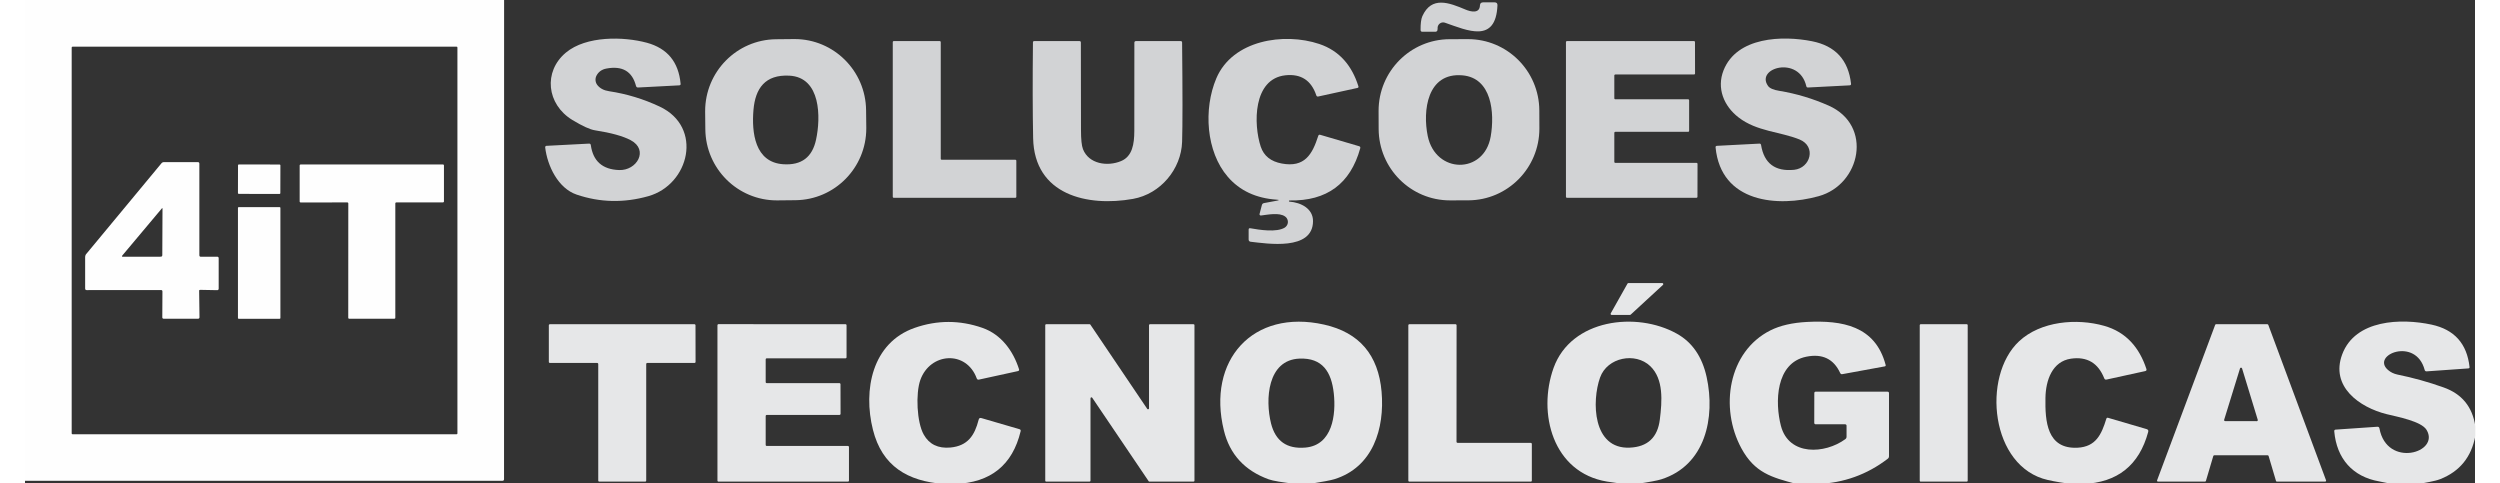
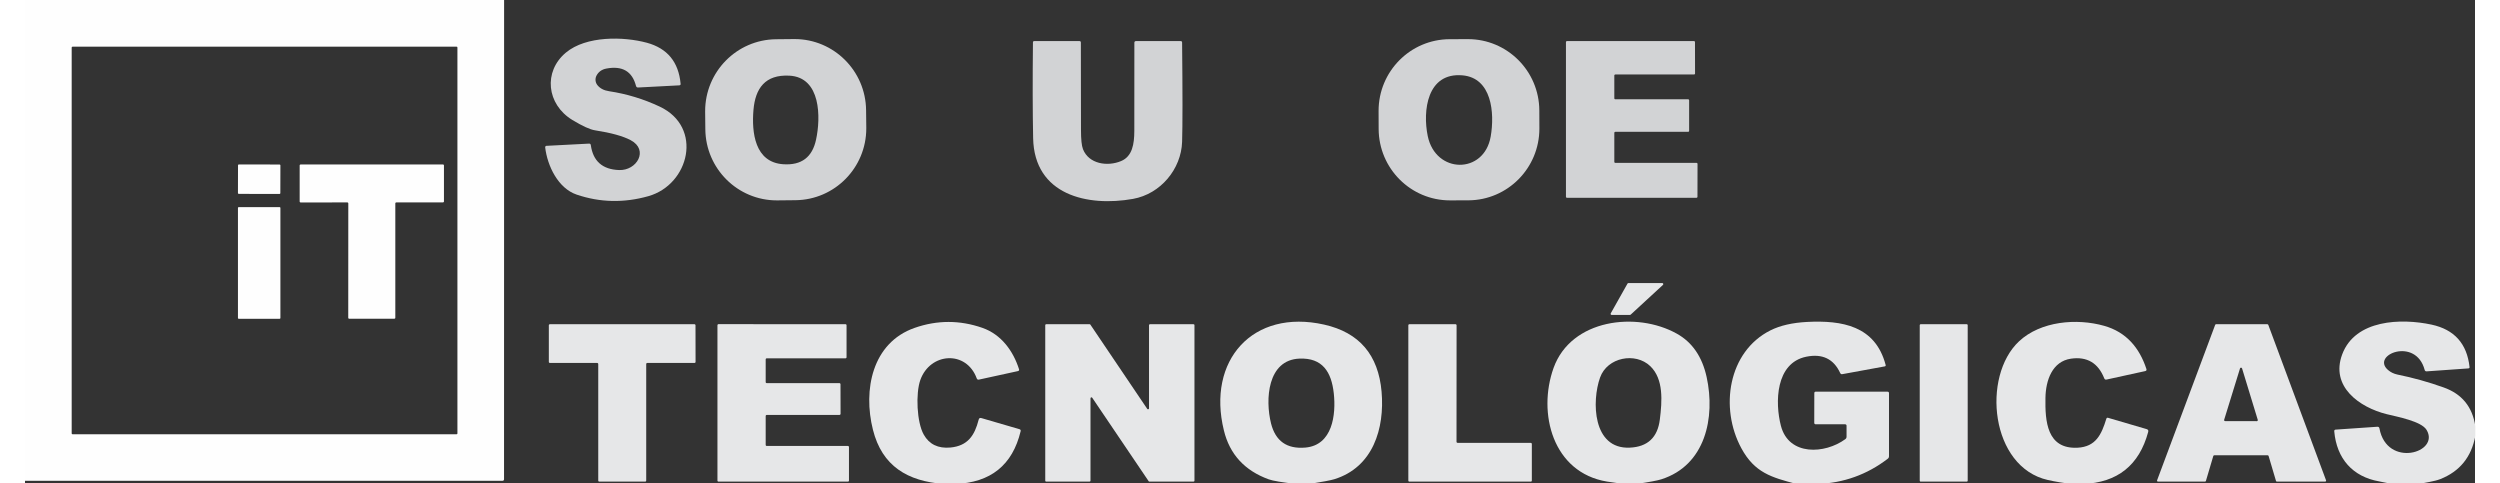
<svg xmlns="http://www.w3.org/2000/svg" width="150px" height="29px" viewBox="0 0 147 29">
  <rect x="0" y="0" width="147" height="29" fill="#333333" stroke="none" />
  <g id="surface1">
    <path style=" stroke:none;fill-rule:nonzero;fill:rgb(99.608%,99.608%,99.608%);fill-opacity:1;" d="M 0 0 L 28.746 0 L 28.742 28.75 C 28.742 28.812 28.707 28.848 28.645 28.848 L 0 28.848 Z M 25.945 2.852 C 25.945 2.82 25.926 2.801 25.898 2.801 L 2.852 2.801 C 2.824 2.801 2.801 2.82 2.801 2.852 L 2.801 26.008 C 2.801 26.035 2.824 26.055 2.852 26.055 L 25.898 26.055 C 25.926 26.055 25.945 26.035 25.945 26.008 Z M 25.945 2.852 " />
-     <path style=" stroke:none;fill-rule:nonzero;fill:rgb(82.353%,82.745%,83.529%);fill-opacity:1;" d="M 84.758 1.699 C 84.758 1.742 84.754 1.781 84.746 1.816 C 84.73 1.871 84.68 1.906 84.625 1.906 L 83.836 1.906 C 83.781 1.91 83.734 1.863 83.734 1.805 C 83.73 1.422 83.766 1.141 83.84 0.973 C 84.395 -0.258 85.453 0.164 86.43 0.574 C 86.754 0.711 87.281 0.828 87.297 0.32 C 87.305 0.199 87.367 0.141 87.488 0.141 L 88.176 0.141 C 88.293 0.141 88.352 0.199 88.348 0.316 C 88.25 2.629 86.539 1.828 85.199 1.363 C 85.18 1.355 85.156 1.352 85.137 1.348 C 84.953 1.32 84.785 1.449 84.758 1.633 C 84.758 1.652 84.754 1.676 84.758 1.699 Z M 84.758 1.699 " />
    <path style=" stroke:none;fill-rule:nonzero;fill:rgb(82.353%,82.745%,83.529%);fill-opacity:1;" d="M 34.289 4.539 C 34.195 4.719 34.215 4.941 34.34 5.102 C 34.496 5.301 34.73 5.426 35.043 5.473 C 36.102 5.633 37.117 5.941 38.086 6.398 C 40.703 7.633 39.863 11.074 37.402 11.77 C 35.934 12.184 34.5 12.152 33.098 11.676 C 31.984 11.297 31.34 9.949 31.211 8.844 C 31.211 8.844 31.211 8.844 31.211 8.84 C 31.207 8.797 31.238 8.754 31.285 8.75 C 31.285 8.75 31.289 8.75 31.289 8.75 L 33.84 8.617 C 33.906 8.613 33.941 8.645 33.949 8.707 C 34.082 9.668 34.648 10.168 35.645 10.203 C 36.711 10.246 37.445 8.996 36.34 8.41 C 35.883 8.168 35.172 7.969 34.207 7.82 C 33.898 7.773 33.441 7.562 32.836 7.195 C 31.297 6.254 31.09 4.297 32.449 3.16 C 33.672 2.137 35.922 2.188 37.316 2.566 C 38.543 2.902 39.215 3.719 39.336 5.023 C 39.344 5.086 39.316 5.117 39.254 5.121 L 36.789 5.25 C 36.723 5.254 36.68 5.223 36.66 5.156 C 36.434 4.281 35.84 3.934 34.887 4.113 C 34.609 4.164 34.41 4.309 34.289 4.539 Z M 34.289 4.539 " />
    <path style=" stroke:none;fill-rule:nonzero;fill:rgb(82.353%,82.745%,83.529%);fill-opacity:1;" d="M 50.477 7.656 C 50.477 7.672 50.477 7.688 50.477 7.703 C 50.477 10.066 48.582 11.988 46.23 12.012 L 45.152 12.023 C 45.141 12.023 45.125 12.023 45.109 12.023 C 42.758 12.023 40.844 10.121 40.82 7.758 L 40.809 6.715 C 40.809 6.699 40.809 6.684 40.809 6.668 C 40.809 4.305 42.703 2.383 45.055 2.355 L 46.133 2.344 C 46.145 2.344 46.16 2.344 46.176 2.344 C 48.527 2.344 50.441 4.25 50.465 6.609 Z M 45.852 4.539 C 44.418 4.469 43.816 5.289 43.707 6.609 C 43.598 7.934 43.777 9.746 45.504 9.855 C 46.59 9.926 47.242 9.43 47.465 8.371 C 47.746 7.074 47.77 4.629 45.852 4.539 Z M 45.852 4.539 " />
-     <path style=" stroke:none;fill-rule:nonzero;fill:rgb(82.353%,82.745%,83.529%);fill-opacity:1;" d="M 75.102 11.98 C 73.859 11.895 72.883 11.438 72.168 10.609 C 70.863 9.102 70.699 6.543 71.48 4.699 C 72.457 2.398 75.543 1.934 77.652 2.637 C 78.891 3.051 79.625 3.965 80.004 5.176 C 80.02 5.23 80 5.266 79.945 5.277 L 77.602 5.789 C 77.539 5.805 77.496 5.781 77.477 5.719 C 77.176 4.824 76.562 4.422 75.637 4.516 C 73.668 4.719 73.703 7.465 74.145 8.801 C 74.332 9.355 74.75 9.691 75.41 9.812 C 76.781 10.066 77.238 9.262 77.594 8.156 C 77.613 8.09 77.656 8.07 77.719 8.09 L 80.039 8.77 C 80.109 8.789 80.133 8.832 80.113 8.902 C 79.523 11.027 78.109 12.07 75.875 12.027 C 75.848 12.027 75.836 12.039 75.836 12.062 C 75.836 12.086 75.844 12.098 75.867 12.098 C 76.559 12.148 77.289 12.52 77.281 13.273 C 77.27 15.062 74.531 14.617 73.531 14.504 C 73.465 14.496 73.418 14.441 73.418 14.375 L 73.418 13.781 C 73.418 13.711 73.449 13.684 73.52 13.695 C 74.07 13.793 75.094 13.957 75.586 13.656 C 75.609 13.641 75.629 13.625 75.648 13.605 C 75.809 13.457 75.816 13.207 75.668 13.043 C 75.652 13.023 75.633 13.008 75.609 12.992 C 75.258 12.734 74.566 12.883 74.16 12.93 C 74.156 12.93 74.152 12.93 74.148 12.93 C 74.102 12.93 74.066 12.891 74.07 12.848 C 74.07 12.84 74.074 12.836 74.074 12.832 L 74.211 12.309 C 74.23 12.238 74.273 12.195 74.348 12.184 L 75.102 12.043 C 75.27 12.012 75.27 11.992 75.102 11.98 Z M 75.102 11.98 " />
    <path style=" stroke:none;fill-rule:nonzero;fill:rgb(82.353%,82.745%,83.529%);fill-opacity:1;" d="M 90.863 7.695 C 90.863 7.703 90.863 7.711 90.863 7.715 C 90.863 10.082 88.961 12.008 86.605 12.02 L 85.523 12.023 C 85.516 12.023 85.508 12.023 85.5 12.023 C 83.145 12.023 81.234 10.113 81.219 7.746 L 81.215 6.676 C 81.215 6.668 81.215 6.66 81.215 6.652 C 81.215 4.285 83.117 2.363 85.473 2.352 L 86.555 2.348 C 86.562 2.348 86.57 2.348 86.578 2.348 C 88.934 2.348 90.848 4.258 90.859 6.625 Z M 84.164 8.16 C 84.633 10.445 87.547 10.469 87.941 8.195 C 88.191 6.762 88.004 4.668 86.242 4.52 C 84.117 4.34 83.855 6.66 84.164 8.16 Z M 84.164 8.16 " />
-     <path style=" stroke:none;fill-rule:nonzero;fill:rgb(82.353%,82.745%,83.529%);fill-opacity:1;" d="M 101.91 4.227 C 102.707 2.195 105.473 2.125 107.215 2.473 C 108.621 2.75 109.402 3.602 109.562 5.02 C 109.57 5.082 109.543 5.117 109.477 5.121 L 106.98 5.25 C 106.926 5.254 106.891 5.227 106.879 5.172 C 106.445 3.312 103.809 4.07 104.582 5.156 C 104.68 5.297 104.91 5.395 105.27 5.453 C 106.293 5.621 107.273 5.918 108.219 6.336 C 110.895 7.523 110.141 11.07 107.625 11.77 C 105.152 12.457 101.758 12.164 101.434 8.844 C 101.43 8.785 101.457 8.754 101.516 8.75 L 104.062 8.617 C 104.121 8.613 104.152 8.641 104.164 8.699 C 104.344 9.805 105.008 10.301 106.148 10.188 C 107.129 10.086 107.496 8.785 106.469 8.367 C 105.297 7.895 103.906 7.891 102.816 7.047 C 101.918 6.355 101.496 5.285 101.91 4.227 Z M 101.91 4.227 " />
-     <path style=" stroke:none;fill-rule:nonzero;fill:rgb(82.353%,82.745%,83.529%);fill-opacity:1;" d="M 55.008 9.586 L 59.422 9.586 C 59.453 9.586 59.48 9.613 59.48 9.645 L 59.48 11.809 C 59.48 11.84 59.453 11.867 59.422 11.867 L 52.125 11.867 C 52.094 11.867 52.066 11.84 52.066 11.809 L 52.066 2.527 C 52.066 2.492 52.094 2.465 52.125 2.465 L 54.887 2.465 C 54.922 2.465 54.945 2.492 54.945 2.527 L 54.945 9.527 C 54.945 9.559 54.973 9.586 55.008 9.586 Z M 55.008 9.586 " />
    <path style=" stroke:none;fill-rule:nonzero;fill:rgb(82.353%,82.745%,83.529%);fill-opacity:1;" d="M 65.766 9.664 C 66.449 9.379 66.555 8.621 66.559 7.871 C 66.562 6.105 66.562 4.336 66.562 2.562 C 66.562 2.5 66.598 2.465 66.66 2.465 L 69.336 2.465 C 69.398 2.465 69.426 2.496 69.426 2.555 C 69.457 5.562 69.457 7.551 69.426 8.516 C 69.371 10.137 68.145 11.637 66.477 11.934 C 63.762 12.418 60.551 11.711 60.488 8.281 C 60.457 6.703 60.453 4.793 60.477 2.547 C 60.477 2.492 60.504 2.465 60.559 2.465 L 63.27 2.465 C 63.324 2.465 63.352 2.496 63.352 2.551 C 63.352 4.297 63.352 6.043 63.359 7.785 C 63.359 8.359 63.398 8.746 63.48 8.953 C 63.828 9.84 64.945 10.008 65.766 9.664 Z M 65.766 9.664 " />
    <path style=" stroke:none;fill-rule:nonzero;fill:rgb(82.353%,82.745%,83.529%);fill-opacity:1;" d="M 95.359 4.527 L 95.359 5.898 C 95.359 5.93 95.387 5.957 95.418 5.957 L 99.789 5.957 C 99.824 5.957 99.848 5.984 99.848 6.016 L 99.848 7.852 C 99.848 7.883 99.82 7.91 99.789 7.91 L 95.418 7.91 C 95.387 7.91 95.359 7.938 95.359 7.969 L 95.359 9.711 C 95.359 9.746 95.387 9.773 95.418 9.773 L 100.293 9.773 C 100.324 9.773 100.352 9.801 100.352 9.832 L 100.348 11.809 C 100.348 11.84 100.32 11.867 100.289 11.867 L 92.516 11.867 C 92.48 11.867 92.457 11.84 92.457 11.809 L 92.457 2.527 C 92.457 2.492 92.48 2.465 92.516 2.465 L 100.141 2.465 C 100.172 2.465 100.199 2.492 100.199 2.527 L 100.203 4.406 C 100.203 4.441 100.176 4.469 100.145 4.469 L 95.418 4.469 C 95.387 4.469 95.359 4.492 95.359 4.527 Z M 95.359 4.527 " />
-     <path style=" stroke:none;fill-rule:nonzero;fill:rgb(99.608%,99.608%,99.608%);fill-opacity:1;" d="M 10.449 17.449 L 10.469 19.031 C 10.469 19.094 10.438 19.125 10.375 19.125 L 8.332 19.125 C 8.266 19.125 8.234 19.094 8.238 19.031 L 8.246 17.492 C 8.246 17.434 8.219 17.402 8.16 17.402 L 3.703 17.406 C 3.641 17.406 3.609 17.375 3.609 17.312 L 3.609 15.406 C 3.613 15.344 3.633 15.285 3.676 15.238 L 8.184 9.801 C 8.223 9.75 8.277 9.727 8.34 9.727 L 10.371 9.727 C 10.43 9.727 10.461 9.758 10.461 9.82 L 10.461 15.309 C 10.461 15.375 10.492 15.406 10.555 15.406 L 11.527 15.402 C 11.59 15.402 11.621 15.434 11.621 15.496 L 11.621 17.316 C 11.621 17.379 11.586 17.414 11.523 17.41 L 10.508 17.391 C 10.469 17.391 10.449 17.41 10.449 17.445 Z M 8.215 12.5 L 5.844 15.324 C 5.797 15.379 5.809 15.406 5.879 15.406 L 8.137 15.402 C 8.203 15.402 8.238 15.371 8.238 15.305 L 8.25 12.512 C 8.25 12.48 8.238 12.477 8.215 12.5 Z M 8.215 12.5 " />
    <path style=" stroke:none;fill-rule:nonzero;fill:rgb(99.608%,99.608%,99.608%);fill-opacity:1;" d="M 12.828 9.867 L 15.277 9.871 C 15.301 9.871 15.324 9.891 15.324 9.918 L 15.32 11.59 C 15.32 11.617 15.301 11.637 15.273 11.637 L 12.824 11.633 C 12.797 11.633 12.777 11.613 12.777 11.586 L 12.781 9.914 C 12.781 9.887 12.801 9.867 12.828 9.867 Z M 12.828 9.867 " />
    <path style=" stroke:none;fill-rule:nonzero;fill:rgb(99.608%,99.608%,99.608%);fill-opacity:1;" d="M 22.219 12.207 L 22.219 19.066 C 22.219 19.102 22.191 19.125 22.16 19.125 L 19.457 19.125 C 19.422 19.125 19.395 19.102 19.395 19.066 L 19.398 12.203 C 19.398 12.172 19.371 12.145 19.34 12.145 L 16.539 12.148 C 16.508 12.148 16.48 12.121 16.48 12.09 L 16.48 9.926 C 16.48 9.891 16.508 9.867 16.539 9.867 L 25.078 9.867 C 25.109 9.867 25.137 9.895 25.137 9.926 L 25.137 12.086 C 25.137 12.121 25.109 12.145 25.078 12.145 L 22.277 12.145 C 22.246 12.145 22.219 12.172 22.219 12.207 Z M 22.219 12.207 " />
-     <path style=" stroke:none;fill-rule:nonzero;fill:rgb(99.608%,99.608%,99.608%);fill-opacity:1;" d="M 12.824 12.426 L 15.277 12.426 C 15.305 12.426 15.324 12.445 15.324 12.473 L 15.324 19.082 C 15.324 19.109 15.305 19.129 15.277 19.129 L 12.824 19.129 C 12.797 19.129 12.777 19.109 12.777 19.082 L 12.777 12.473 C 12.777 12.445 12.797 12.426 12.824 12.426 Z M 12.824 12.426 " />
+     <path style=" stroke:none;fill-rule:nonzero;fill:rgb(99.608%,99.608%,99.608%);fill-opacity:1;" d="M 12.824 12.426 L 15.277 12.426 C 15.305 12.426 15.324 12.445 15.324 12.473 L 15.324 19.082 C 15.324 19.109 15.305 19.129 15.277 19.129 L 12.824 19.129 C 12.797 19.129 12.777 19.109 12.777 19.082 L 12.777 12.473 C 12.777 12.445 12.797 12.426 12.824 12.426 Z " />
    <path style=" stroke:none;fill-rule:nonzero;fill:rgb(90.196%,90.588%,90.98%);fill-opacity:1;" d="M 98.277 17.094 L 96.34 18.879 C 96.328 18.887 96.312 18.895 96.301 18.895 L 95.199 18.895 C 95.164 18.895 95.137 18.867 95.137 18.832 C 95.137 18.82 95.141 18.812 95.145 18.801 L 96.148 17.02 C 96.156 17 96.176 16.988 96.199 16.984 L 98.234 16.984 C 98.27 16.984 98.297 17.012 98.297 17.047 C 98.297 17.062 98.289 17.082 98.277 17.094 Z M 98.277 17.094 " />
    <path style=" stroke:none;fill-rule:nonzero;fill:rgb(90.196%,90.588%,90.98%);fill-opacity:1;" d="M 55.801 29.039 L 55.133 29.039 C 52.953 28.875 51.422 27.969 50.875 25.781 C 50.277 23.398 50.824 20.566 53.379 19.672 C 54.734 19.199 56.09 19.199 57.445 19.672 C 58.574 20.066 59.293 21.055 59.641 22.152 C 59.66 22.215 59.637 22.25 59.574 22.266 L 57.234 22.777 C 57.172 22.789 57.129 22.766 57.105 22.707 C 56.484 21 54.309 21.145 53.719 22.801 C 53.434 23.609 53.504 25.336 53.926 26.078 C 54.254 26.66 54.789 26.918 55.523 26.852 C 56.562 26.754 56.977 26.133 57.219 25.184 C 57.242 25.09 57.297 25.059 57.387 25.086 L 59.664 25.75 C 59.73 25.77 59.754 25.809 59.738 25.875 C 59.25 27.906 57.938 28.961 55.801 29.039 Z M 55.801 29.039 " />
    <path style=" stroke:none;fill-rule:nonzero;fill:rgb(90.196%,90.588%,90.98%);fill-opacity:1;" d="M 77.051 29.039 L 76.289 29.039 C 75.434 28.945 74.875 28.852 74.617 28.758 C 73.18 28.234 72.281 27.258 71.934 25.828 C 70.902 21.633 73.656 18.512 77.953 19.477 C 80.055 19.949 81.203 21.293 81.395 23.504 C 81.586 25.703 80.887 28.035 78.555 28.754 C 78.34 28.82 77.84 28.914 77.051 29.039 Z M 76.82 26.855 C 78.457 26.715 78.668 24.871 78.527 23.598 C 78.387 22.32 77.852 21.461 76.469 21.516 C 74.539 21.594 74.406 23.98 74.762 25.406 C 75.031 26.469 75.715 26.949 76.82 26.855 Z M 76.82 26.855 " />
    <path style=" stroke:none;fill-rule:nonzero;fill:rgb(90.196%,90.588%,90.98%);fill-opacity:1;" d="M 96.676 29.039 L 95.914 29.039 C 95.582 28.996 95.254 28.949 94.922 28.895 C 91.66 28.355 90.742 24.789 91.715 22.074 C 92.773 19.137 96.699 18.672 99.109 20.02 C 100.035 20.535 100.629 21.402 100.898 22.621 C 101.43 25.051 100.828 27.918 98.18 28.758 C 97.953 28.832 97.449 28.926 96.676 29.039 Z M 97.516 21.969 C 96.629 21.117 94.938 21.434 94.504 22.652 C 94 24.066 94.047 26.957 96.285 26.859 C 97.355 26.812 97.957 26.25 98.09 25.172 C 98.227 24.074 98.328 22.746 97.516 21.969 Z M 97.516 21.969 " />
    <path style=" stroke:none;fill-rule:nonzero;fill:rgb(90.196%,90.588%,90.98%);fill-opacity:1;" d="M 107.555 29.039 L 106.289 29.039 C 104.785 28.641 103.773 28.363 102.977 26.887 C 101.676 24.48 102.18 21.098 104.73 19.82 C 105.309 19.531 106.039 19.363 106.922 19.316 C 109.012 19.211 111.016 19.539 111.637 21.891 C 111.652 21.945 111.633 21.977 111.582 21.984 L 109.043 22.449 C 108.98 22.461 108.938 22.438 108.91 22.379 C 108.52 21.535 107.844 21.207 106.879 21.402 C 105.027 21.777 104.992 24.156 105.355 25.551 C 105.832 27.371 108 27.242 109.215 26.352 C 109.266 26.316 109.293 26.266 109.293 26.203 L 109.293 25.547 C 109.293 25.488 109.262 25.457 109.199 25.457 L 107.445 25.457 C 107.387 25.457 107.355 25.426 107.355 25.367 L 107.359 23.59 C 107.359 23.531 107.387 23.5 107.445 23.5 L 111.746 23.5 C 111.809 23.5 111.84 23.531 111.84 23.594 L 111.84 27.371 C 111.84 27.438 111.812 27.492 111.762 27.527 C 110.52 28.477 109.117 28.98 107.555 29.039 Z M 107.555 29.039 " />
    <path style=" stroke:none;fill-rule:nonzero;fill:rgb(90.196%,90.588%,90.98%);fill-opacity:1;" d="M 123.477 29.039 L 122.809 29.039 C 122.324 28.984 121.844 28.906 121.375 28.801 C 117.922 28.027 117.395 22.582 119.641 20.48 C 120.941 19.266 123.105 19.082 124.754 19.551 C 126.07 19.922 126.867 20.863 127.285 22.141 C 127.305 22.211 127.281 22.25 127.211 22.266 L 124.895 22.773 C 124.828 22.789 124.781 22.766 124.754 22.699 C 124.387 21.777 123.723 21.383 122.758 21.52 C 121.633 21.684 121.242 22.824 121.227 23.875 C 121.203 25.262 121.305 26.957 123.156 26.863 C 124.25 26.805 124.59 26.07 124.879 25.129 C 124.895 25.074 124.934 25.051 124.988 25.07 L 127.297 25.746 C 127.383 25.77 127.418 25.828 127.391 25.918 C 126.852 27.918 125.547 28.957 123.477 29.039 Z M 123.477 29.039 " />
    <path style=" stroke:none;fill-rule:nonzero;fill:rgb(90.196%,90.588%,90.98%);fill-opacity:1;" d="M 147.02 25.574 L 147.02 26.156 C 146.785 27.422 146.086 28.285 144.918 28.746 C 144.543 28.891 144.082 28.938 143.656 29.039 L 142.02 29.039 C 141.766 28.984 141.504 28.93 141.246 28.883 C 139.66 28.602 138.699 27.52 138.555 25.879 C 138.551 25.816 138.578 25.781 138.641 25.777 L 141.141 25.605 C 141.211 25.602 141.254 25.637 141.266 25.703 C 141.711 28.105 144.922 27.164 144.094 25.793 C 143.777 25.273 142.355 25.012 141.695 24.848 C 140.078 24.445 138.301 23.199 139.035 21.254 C 139.82 19.168 142.57 19.086 144.391 19.477 C 145.758 19.77 146.52 20.617 146.672 22.02 C 146.68 22.074 146.652 22.102 146.598 22.105 L 144.102 22.281 C 144.039 22.285 143.996 22.258 143.98 22.195 C 143.449 20.195 140.738 21.289 141.777 22.195 C 141.938 22.336 142.125 22.426 142.344 22.473 C 143.285 22.664 144.211 22.922 145.117 23.246 C 146.211 23.633 146.848 24.41 147.02 25.574 Z M 147.02 25.574 " />
    <path style=" stroke:none;fill-rule:nonzero;fill:rgb(90.196%,90.588%,90.98%);fill-opacity:1;" d="M 34.328 21.777 L 31.496 21.777 C 31.461 21.777 31.43 21.75 31.43 21.715 L 31.43 19.516 C 31.43 19.48 31.461 19.453 31.496 19.453 L 40.164 19.453 C 40.199 19.453 40.23 19.48 40.23 19.516 L 40.234 21.715 C 40.234 21.75 40.207 21.777 40.168 21.777 L 37.336 21.777 C 37.301 21.777 37.273 21.809 37.273 21.844 L 37.273 28.832 C 37.273 28.871 37.246 28.898 37.207 28.898 L 34.457 28.898 C 34.422 28.898 34.395 28.871 34.395 28.832 L 34.395 21.844 C 34.395 21.809 34.367 21.777 34.328 21.777 Z M 34.328 21.777 " />
    <path style=" stroke:none;fill-rule:nonzero;fill:rgb(90.196%,90.588%,90.98%);fill-opacity:1;" d="M 44.441 24.961 L 44.441 26.691 C 44.441 26.73 44.469 26.758 44.504 26.758 L 49.375 26.758 C 49.41 26.758 49.438 26.789 49.438 26.824 L 49.438 28.832 C 49.438 28.871 49.41 28.898 49.375 28.898 L 41.609 28.898 C 41.574 28.898 41.547 28.871 41.547 28.832 L 41.547 19.516 C 41.547 19.48 41.574 19.449 41.613 19.449 L 49.23 19.453 C 49.266 19.453 49.293 19.48 49.293 19.516 L 49.293 21.434 C 49.293 21.469 49.266 21.5 49.23 21.5 L 44.504 21.5 C 44.469 21.5 44.441 21.527 44.441 21.566 L 44.441 22.922 C 44.441 22.961 44.469 22.988 44.508 22.988 L 48.867 22.988 C 48.902 22.988 48.93 23.02 48.93 23.055 L 48.934 24.832 C 48.934 24.867 48.902 24.895 48.867 24.895 L 44.508 24.895 C 44.469 24.895 44.441 24.926 44.441 24.961 Z M 44.441 24.961 " />
    <path style=" stroke:none;fill-rule:nonzero;fill:rgb(90.196%,90.588%,90.98%);fill-opacity:1;" d="M 67.5 19.453 L 70.109 19.453 C 70.141 19.453 70.168 19.477 70.168 19.508 L 70.168 28.84 C 70.168 28.875 70.141 28.898 70.109 28.898 L 67.465 28.898 C 67.445 28.898 67.43 28.887 67.418 28.871 L 64.035 23.867 C 64.023 23.852 64.008 23.84 63.988 23.84 C 63.953 23.84 63.93 23.867 63.93 23.898 C 63.93 23.898 63.93 23.898 63.93 23.902 L 63.93 28.84 C 63.93 28.875 63.902 28.898 63.871 28.898 L 61.273 28.898 C 61.242 28.898 61.215 28.871 61.215 28.84 L 61.215 19.508 C 61.215 19.477 61.242 19.453 61.273 19.453 L 63.879 19.453 C 63.895 19.453 63.914 19.461 63.922 19.477 L 67.336 24.535 C 67.348 24.551 67.363 24.559 67.383 24.559 C 67.414 24.559 67.441 24.535 67.441 24.504 C 67.441 24.5 67.441 24.5 67.441 24.5 L 67.441 19.508 C 67.441 19.477 67.469 19.453 67.5 19.453 Z M 67.5 19.453 " />
    <path style=" stroke:none;fill-rule:nonzero;fill:rgb(90.196%,90.588%,90.98%);fill-opacity:1;" d="M 85.957 26.574 L 90.348 26.574 C 90.383 26.574 90.41 26.602 90.41 26.637 L 90.41 28.836 C 90.41 28.871 90.383 28.898 90.348 28.898 L 83.062 28.898 C 83.027 28.898 83 28.871 83 28.832 L 83 19.516 C 83 19.48 83.031 19.453 83.066 19.453 L 85.828 19.453 C 85.863 19.453 85.895 19.48 85.895 19.516 L 85.891 26.508 C 85.891 26.543 85.922 26.57 85.957 26.57 Z M 85.957 26.574 " />
    <path style=" stroke:none;fill-rule:nonzero;fill:rgb(90.196%,90.588%,90.98%);fill-opacity:1;" d="M 113.738 19.453 L 116.504 19.453 C 116.539 19.453 116.562 19.477 116.562 19.508 L 116.562 28.84 C 116.562 28.871 116.539 28.898 116.504 28.898 L 113.738 28.898 C 113.707 28.898 113.684 28.871 113.684 28.84 L 113.684 19.508 C 113.684 19.477 113.707 19.453 113.738 19.453 Z M 113.738 19.453 " />
    <path style=" stroke:none;fill-rule:nonzero;fill:rgb(90.196%,90.588%,90.98%);fill-opacity:1;" d="M 134.559 27.316 L 131.355 27.316 C 131.328 27.316 131.305 27.336 131.297 27.363 L 130.855 28.855 C 130.848 28.879 130.824 28.898 130.797 28.898 C 130.793 28.898 130.793 28.898 130.793 28.898 L 127.98 28.898 C 127.949 28.898 127.922 28.871 127.922 28.836 C 127.922 28.828 127.922 28.82 127.926 28.816 L 131.41 19.492 C 131.418 19.469 131.441 19.453 131.465 19.453 L 134.539 19.453 C 134.562 19.453 134.586 19.469 134.598 19.492 L 138.062 28.816 C 138.066 28.824 138.066 28.828 138.066 28.836 C 138.066 28.871 138.039 28.898 138.004 28.898 L 135.117 28.898 C 135.09 28.898 135.066 28.883 135.059 28.855 L 134.617 27.363 C 134.609 27.336 134.586 27.316 134.559 27.316 Z M 131.949 25.184 C 131.949 25.191 131.945 25.199 131.945 25.203 C 131.945 25.238 131.977 25.266 132.012 25.266 L 133.902 25.27 C 133.902 25.27 133.902 25.27 133.906 25.27 C 133.938 25.27 133.969 25.242 133.969 25.207 C 133.969 25.203 133.965 25.195 133.965 25.188 L 133.023 22.102 C 133.016 22.078 132.988 22.059 132.961 22.059 C 132.934 22.059 132.91 22.078 132.902 22.102 L 131.949 25.188 Z M 131.949 25.184 " />
  </g>
</svg>